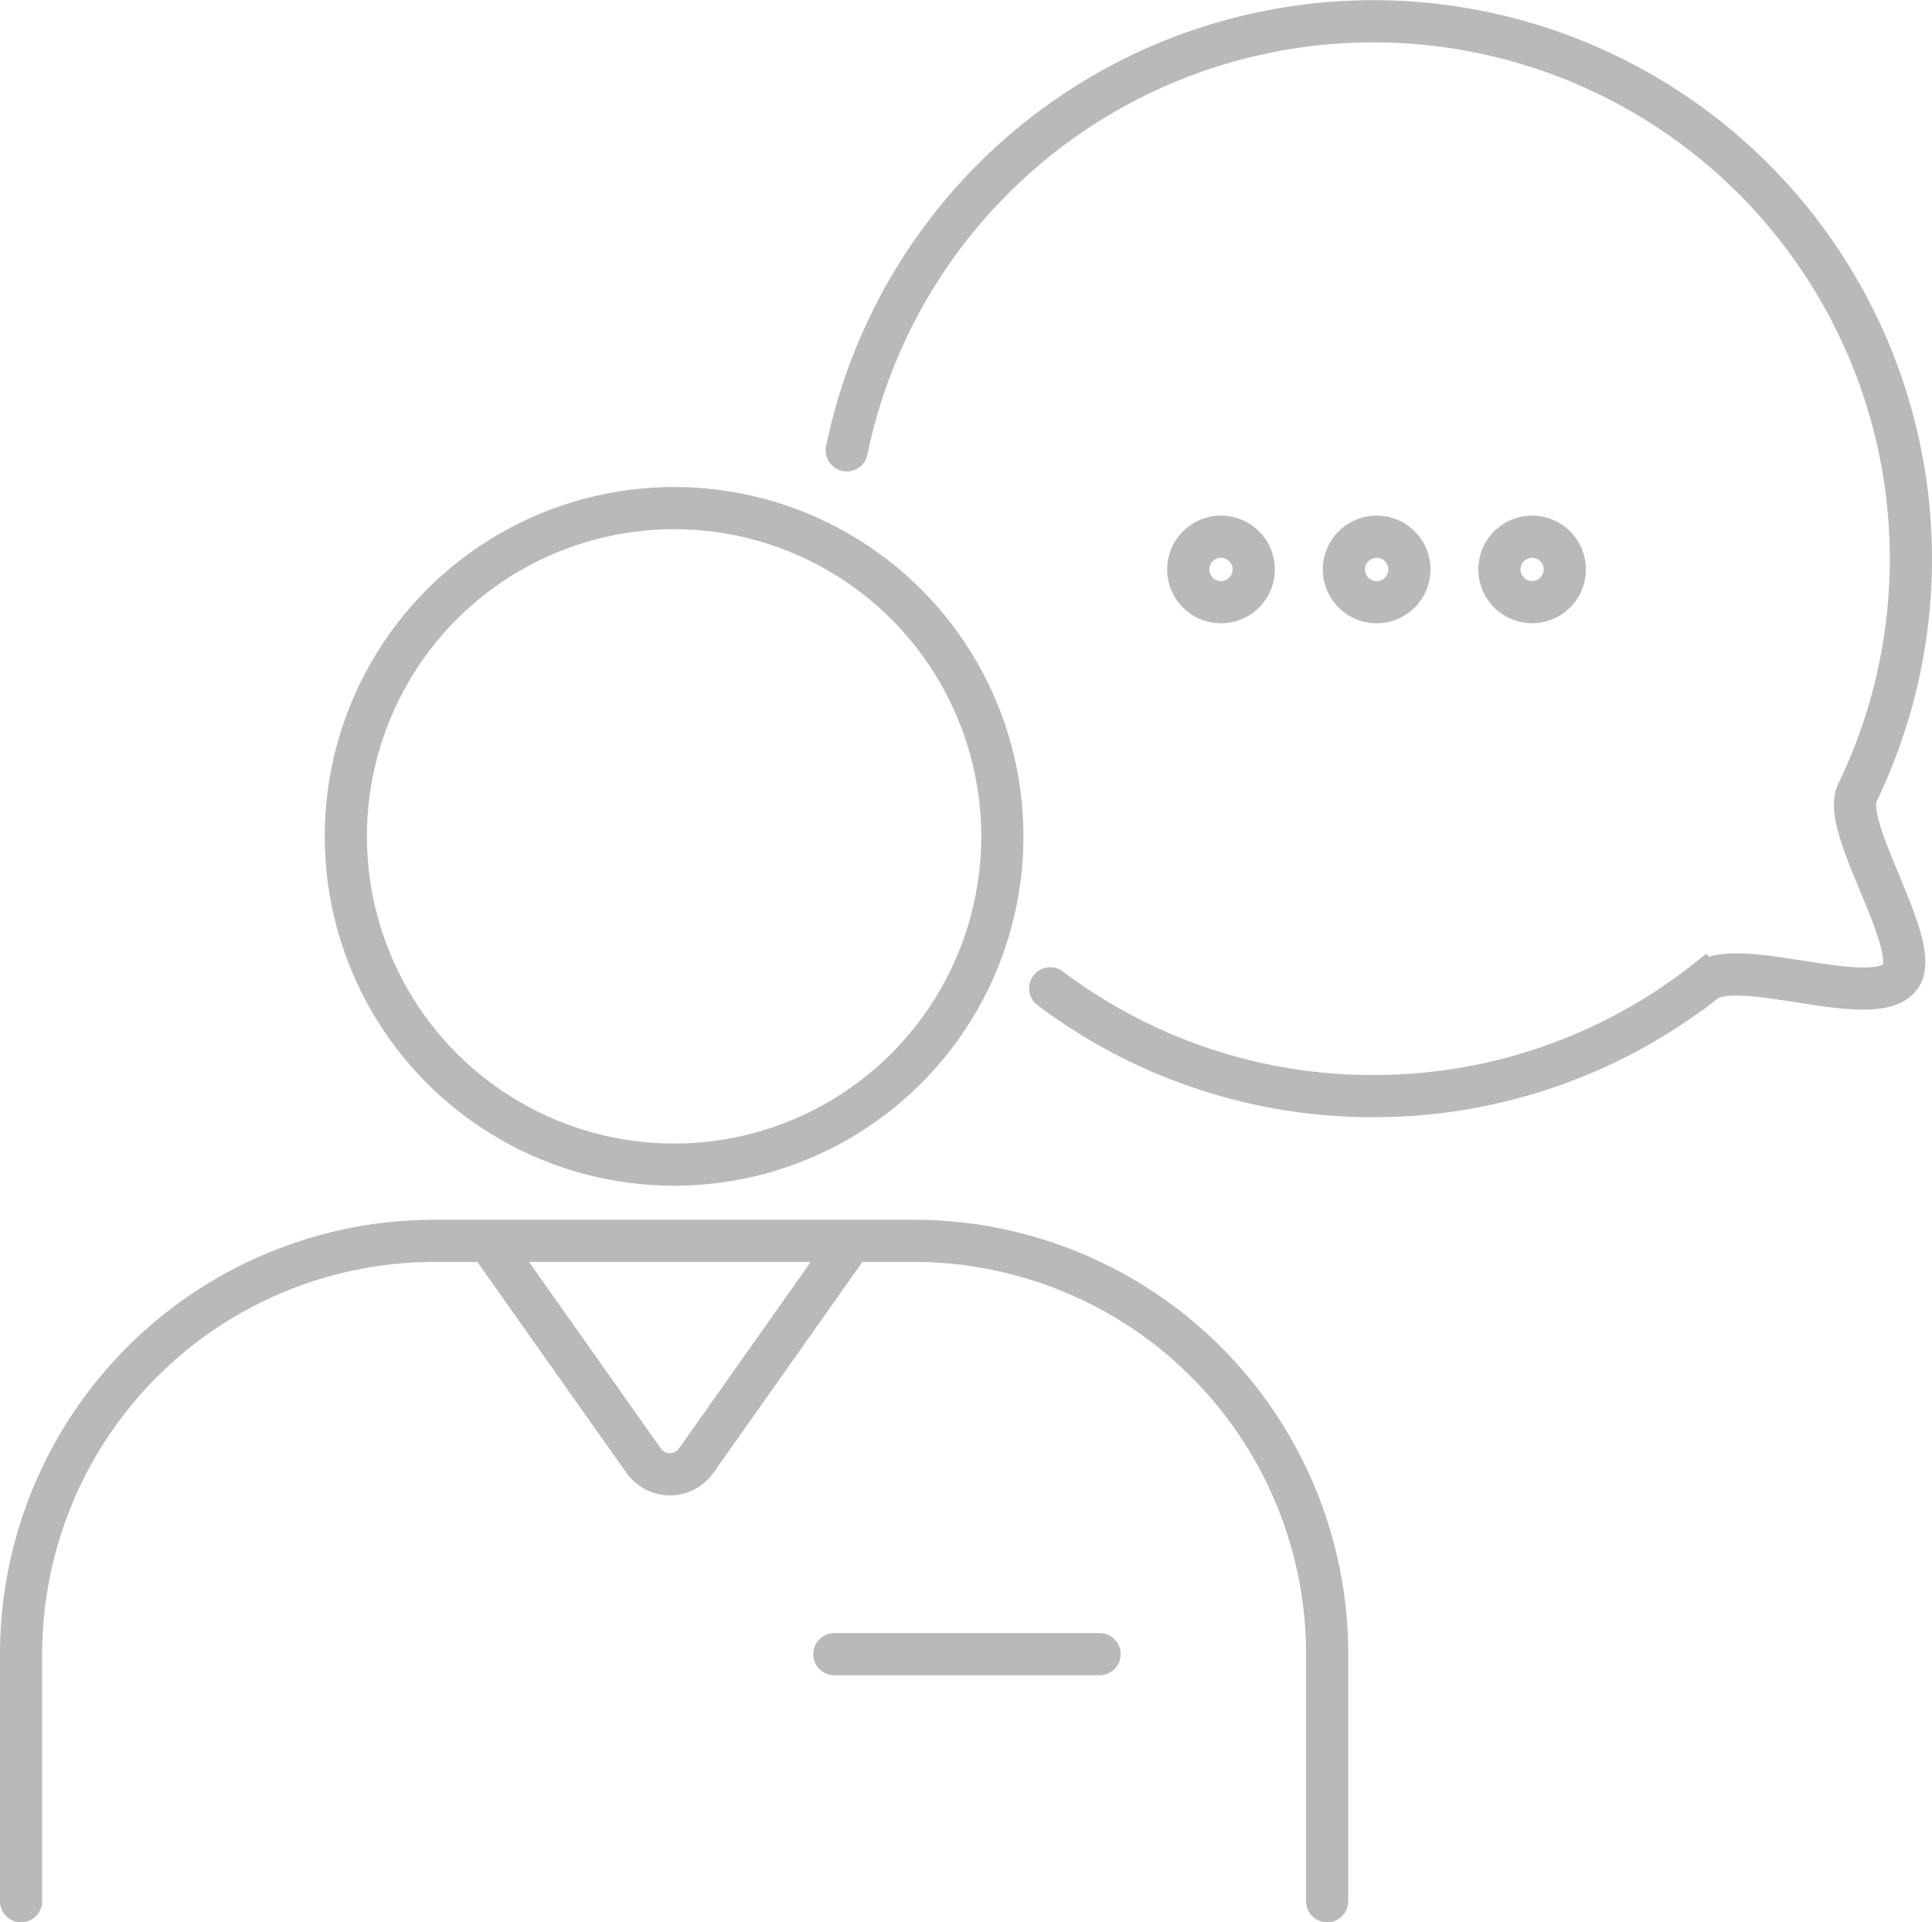
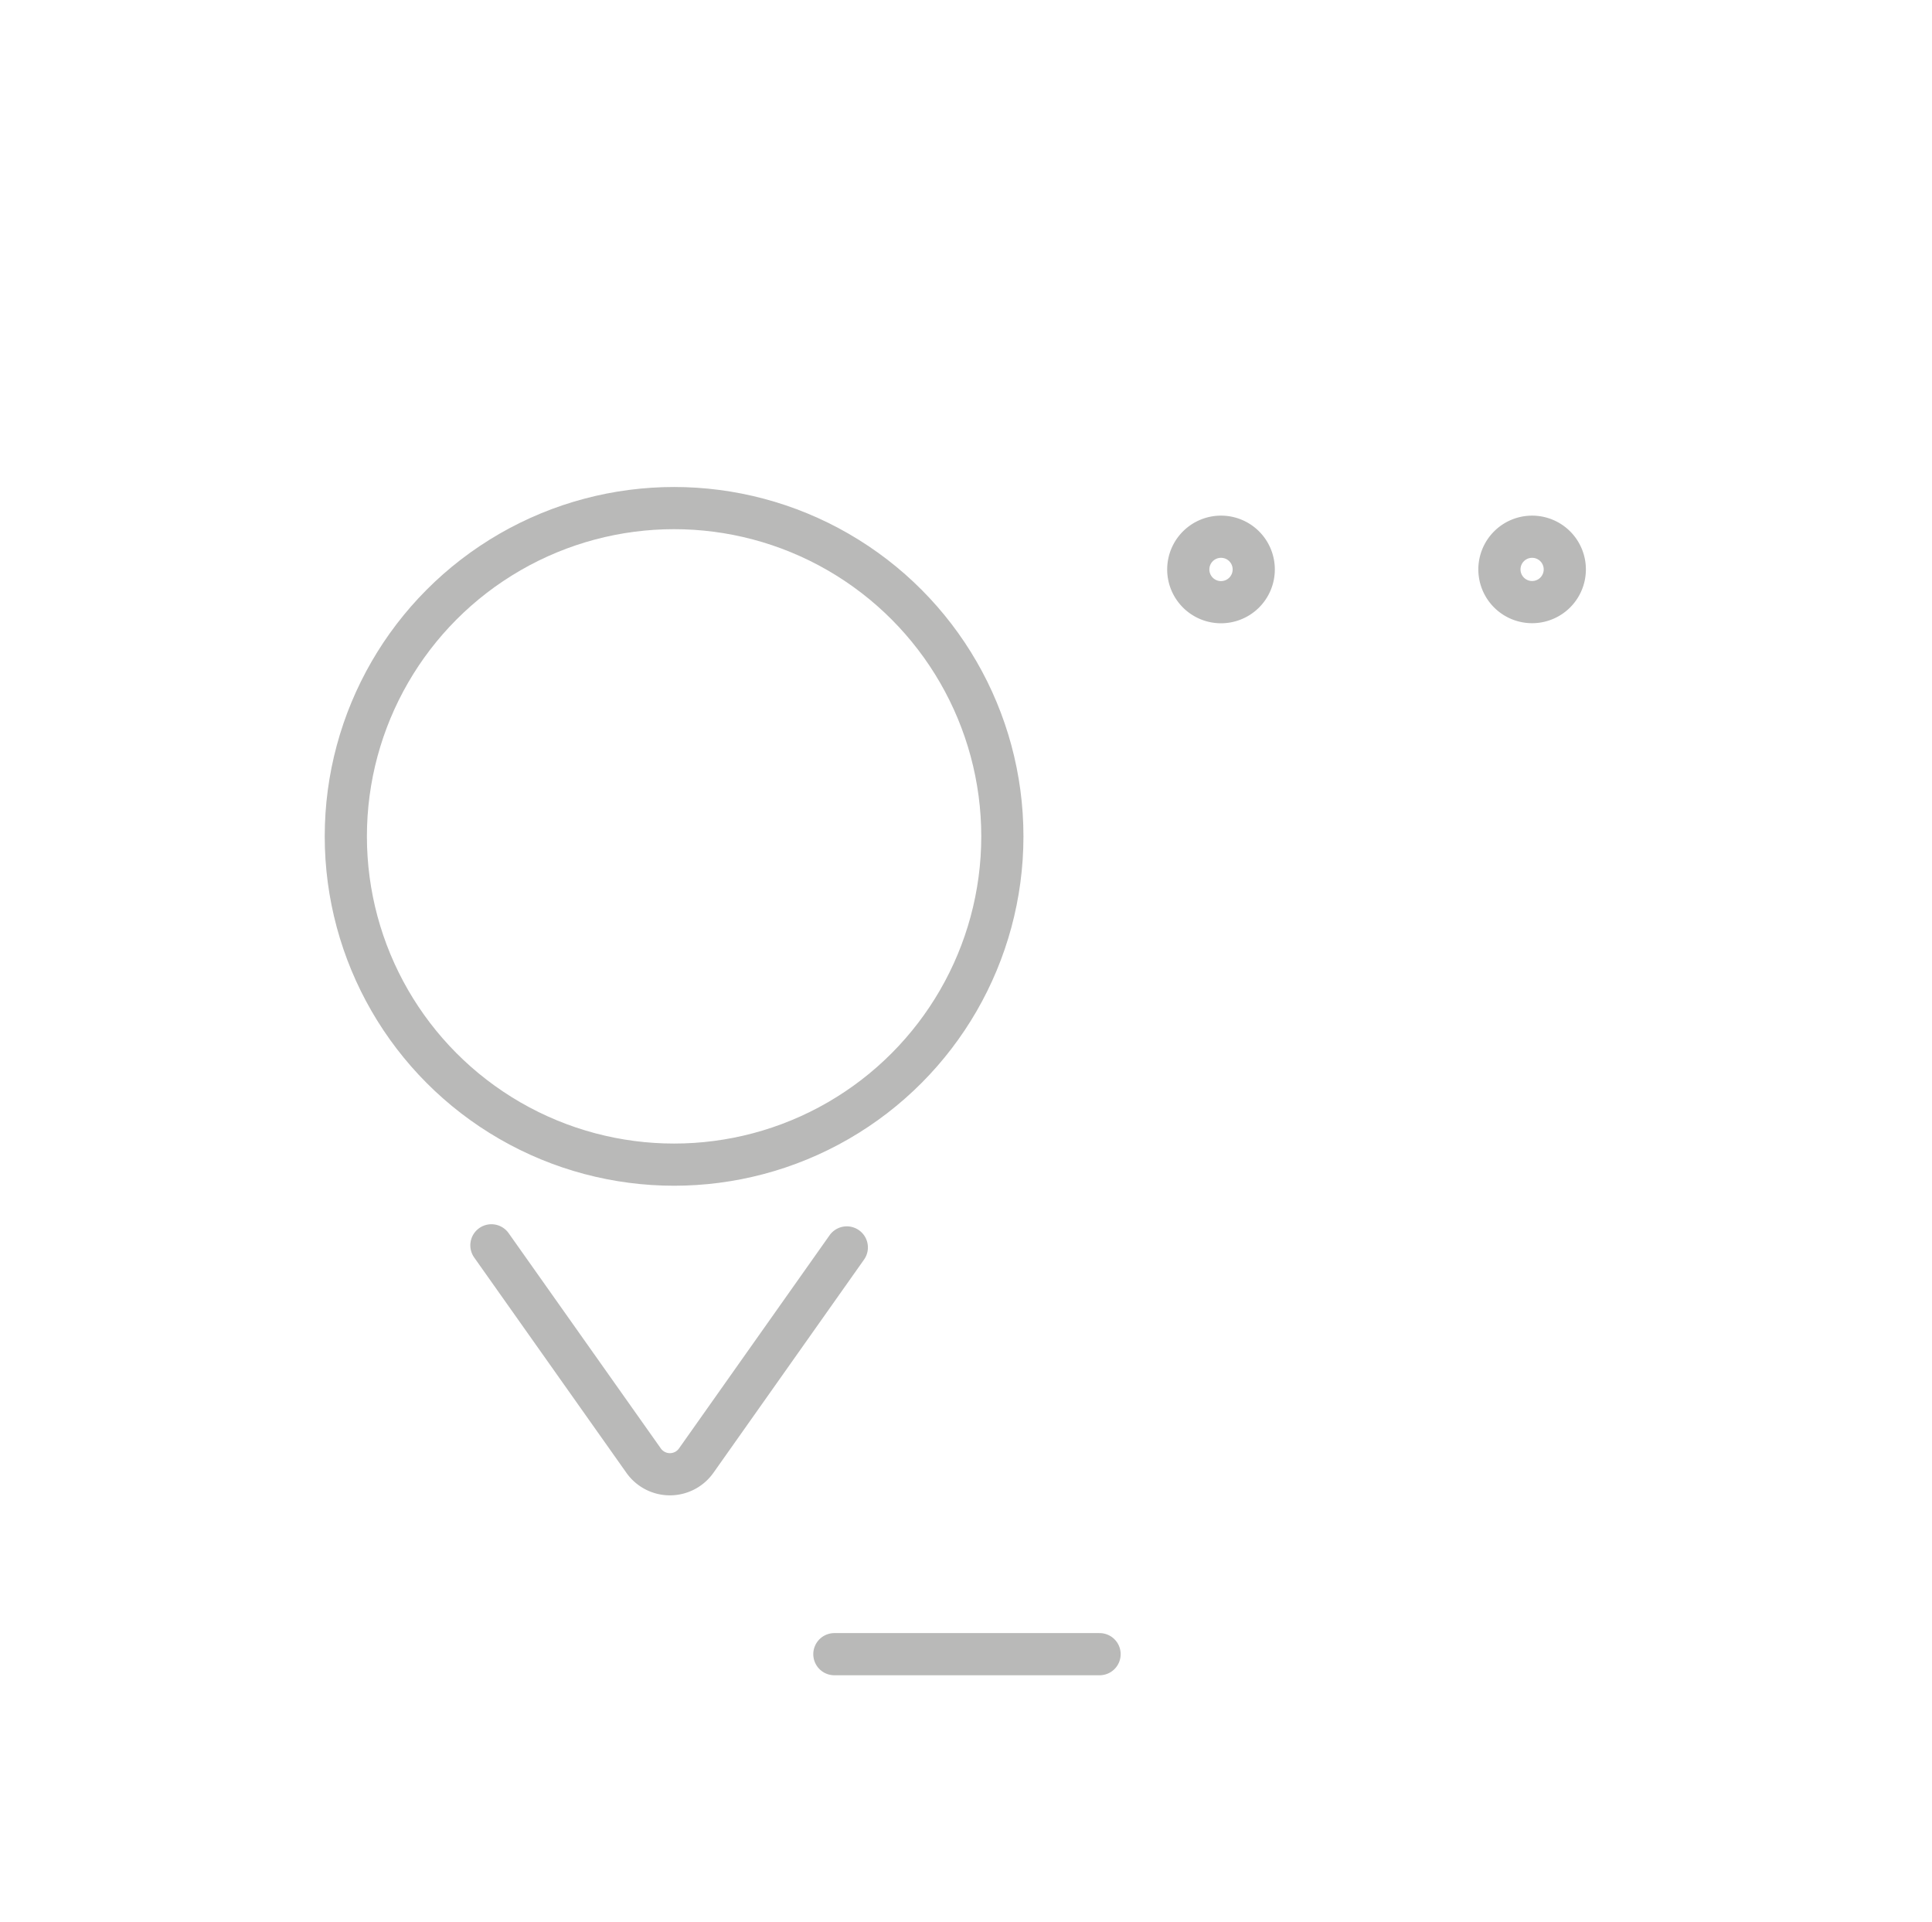
<svg xmlns="http://www.w3.org/2000/svg" width="45.806" height="45.575" viewBox="0 0 45.806 45.575">
  <defs>
    <clipPath id="clip-path">
      <rect id="Rectángulo_6372" data-name="Rectángulo 6372" width="45.806" height="45.575" transform="translate(0 0)" fill="none" />
    </clipPath>
  </defs>
  <g id="Grupo_998" data-name="Grupo 998" transform="translate(0 0)" opacity="0.401">
    <g id="Grupo_997" data-name="Grupo 997" clip-path="url(#clip-path)">
      <circle id="Elipse_33" data-name="Elipse 33" cx="7.783" cy="7.783" r="7.783" transform="translate(8.199 12.046)" fill="none" stroke="#4f504d" stroke-linecap="round" stroke-miterlimit="10" stroke-width="1" />
-       <path id="Trazado_2020" data-name="Trazado 2020" d="M.5,45.075V39.219a9.8,9.8,0,0,1,9.8-9.8H21.666a9.8,9.8,0,0,1,9.8,9.8v5.856" fill="none" stroke="#4f504d" stroke-linecap="round" stroke-miterlimit="10" stroke-width="1" />
      <path id="Trazado_2021" data-name="Trazado 2021" d="M11.651,29.525,15.26,34.63a.763.763,0,0,0,1.246,0l3.571-5.055" fill="none" stroke="#4f504d" stroke-linecap="round" stroke-miterlimit="10" stroke-width="1" />
      <line id="Línea_363" data-name="Línea 363" x2="6.288" transform="translate(19.782 39.218)" fill="none" stroke="#4f504d" stroke-linecap="round" stroke-miterlimit="10" stroke-width="1" />
-       <path id="Trazado_2022" data-name="Trazado 2022" d="M20.076,10.677A12.746,12.746,0,1,1,44.034,18.8c-.4.823,1.573,3.655,1.013,4.368-.635.807-3.824-.52-4.633.113a12.7,12.7,0,0,1-7.852,2.706h0A12.684,12.684,0,0,1,24.9,23.432" fill="none" stroke="#4f504d" stroke-linecap="round" stroke-miterlimit="10" stroke-width="1" />
      <path id="Trazado_2023" data-name="Trazado 2023" d="M29.725,13.5a.776.776,0,1,1-.775-.775A.775.775,0,0,1,29.725,13.5Z" fill="none" stroke="#4f504d" stroke-linecap="round" stroke-miterlimit="10" stroke-width="1" />
-       <path id="Trazado_2024" data-name="Trazado 2024" d="M33.415,13.5a.776.776,0,1,1-.775-.775A.775.775,0,0,1,33.415,13.5Z" fill="none" stroke="#4f504d" stroke-linecap="round" stroke-miterlimit="10" stroke-width="1" />
      <path id="Trazado_2025" data-name="Trazado 2025" d="M37.1,13.5a.775.775,0,1,1-.775-.775A.775.775,0,0,1,37.1,13.5Z" fill="none" stroke="#4f504d" stroke-linecap="round" stroke-miterlimit="10" stroke-width="1" />
    </g>
  </g>
</svg>